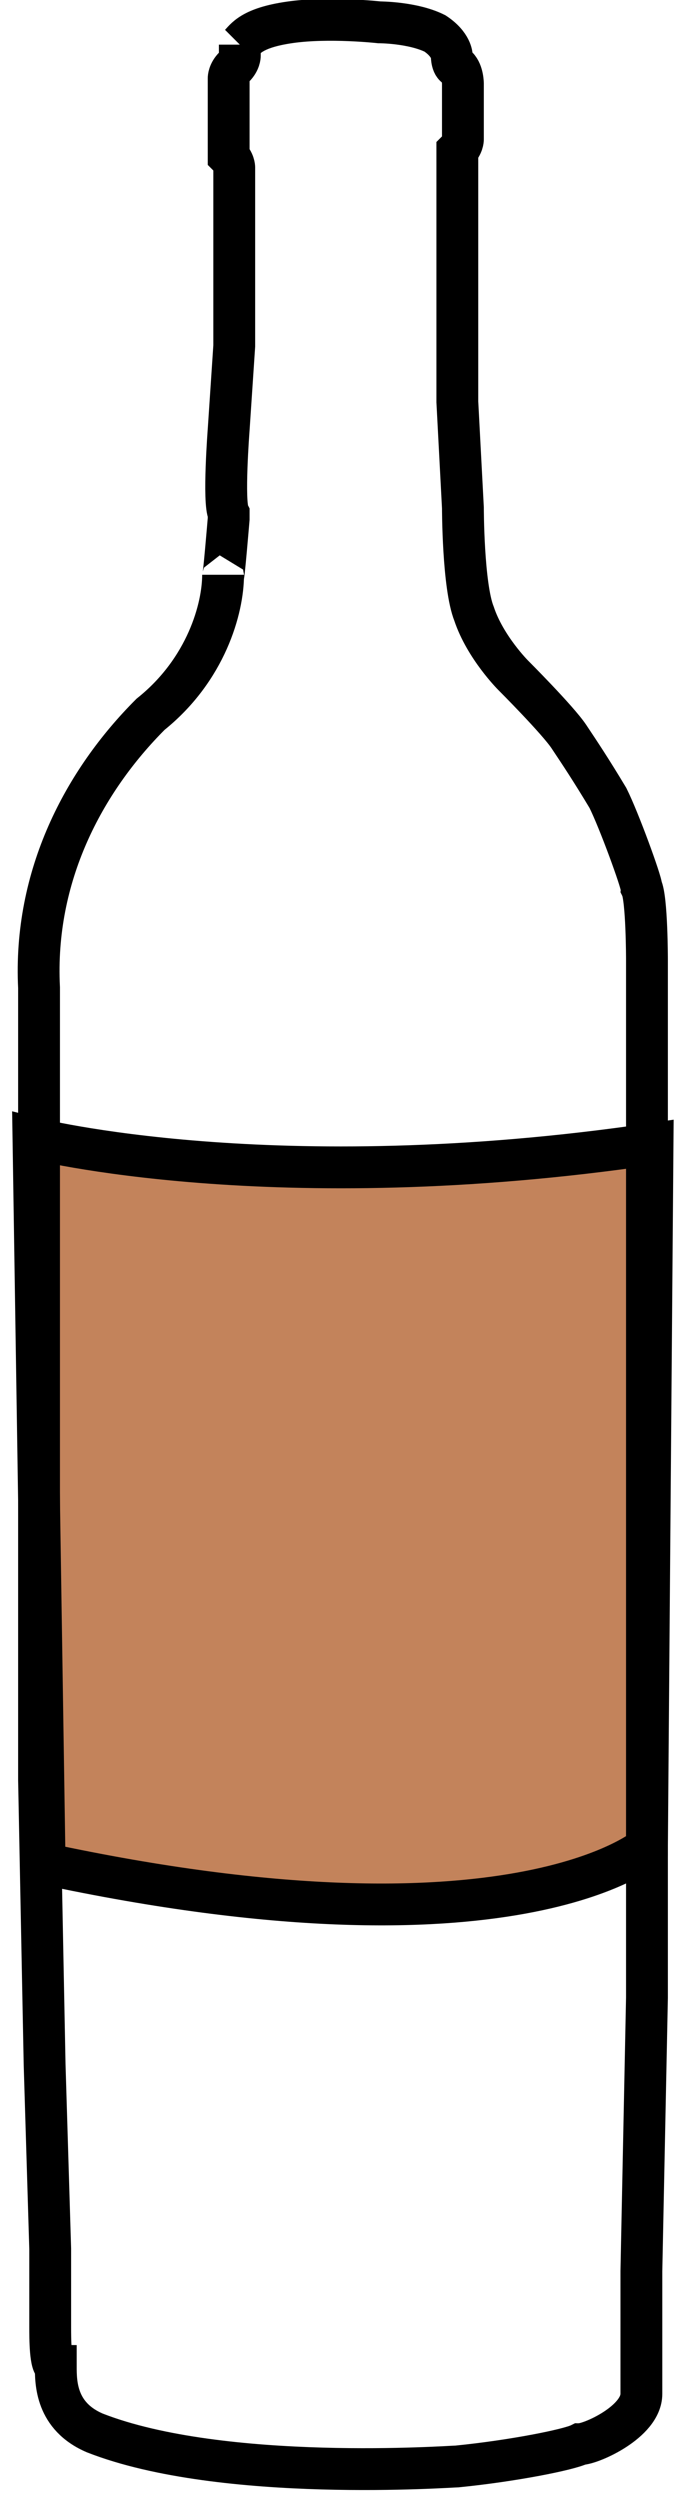
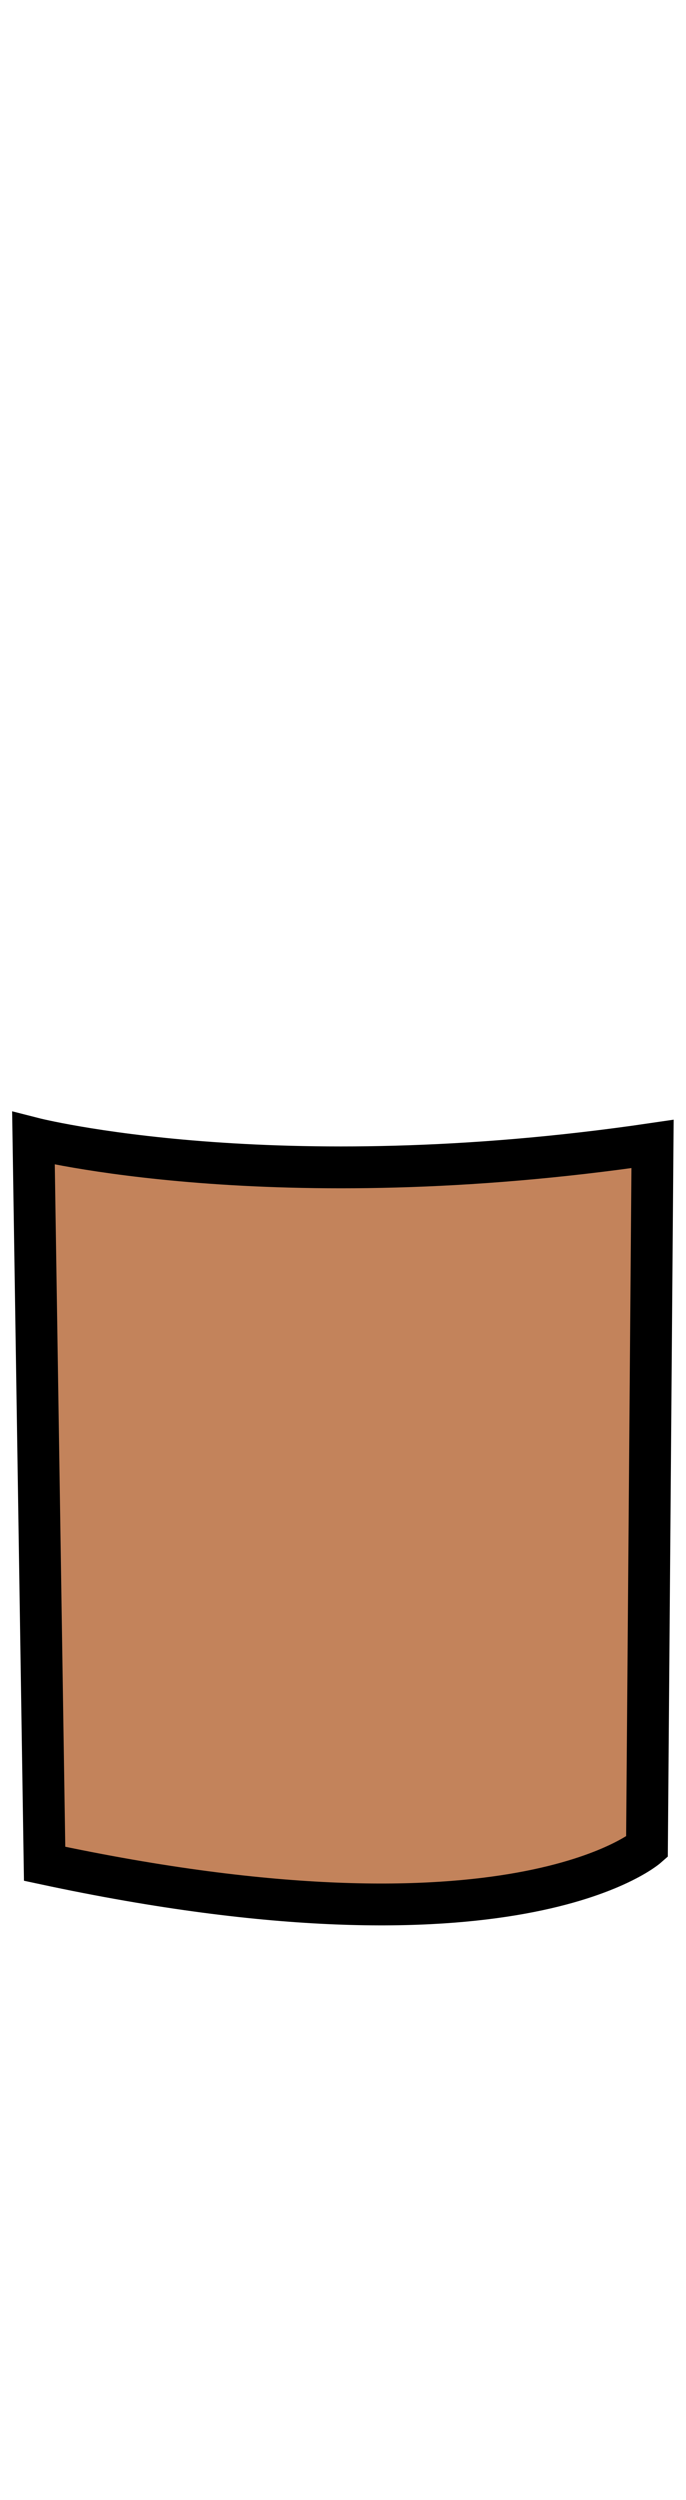
<svg xmlns="http://www.w3.org/2000/svg" version="1.1" id="Calque_1" x="0px" y="0px" viewBox="0 0 12.3 44.8" style="enable-background:new 0 0 12.3 44.8;" xml:space="preserve">
  <style type="text/css">
	.st0{opacity:0.85;fill:#B96D3F;}
	.st1{fill:none;stroke:#000000;stroke-width:0.75;stroke-miterlimit:10;}
</style>
  <g>
    <path class="st0" d="M0.6,20.4c0,0,4.3,1.1,11.1,0.1l-0.1,12.6c0,0-2.4,2.1-10.8,0.3L0.6,20.4z" />
    <g>
-       <path class="st1" d="M4.3,0.8c0.1-0.1,0.2-0.3,0.9-0.4c0.7-0.1,1.6,0,1.6,0s0.6,0,1,0.2C8.1,0.8,8.1,1,8.1,1s0,0.2,0.1,0.2    c0.1,0.1,0.1,0.3,0.1,0.3l0,1c0,0,0,0.1-0.1,0.2C8.2,2.8,8.2,2.9,8.2,2.9l0,0.6l0,2.1l0,1.6l0.1,1.9c0,0,0,1.4,0.2,1.9    c0.2,0.6,0.7,1.1,0.7,1.1c0,0,0.8,0.8,1,1.1c0.2,0.3,0.4,0.6,0.7,1.1c0.2,0.4,0.6,1.5,0.6,1.6c0.1,0.2,0.1,1.3,0.1,1.3l0,0.9    l0,3.2l0,4.1l0,3.2l0,3.2l0,4l-0.1,4.9l0,1.6c0,0,0,0,0,0.2c0,0.1,0,0.4,0,0.4c0,0.5-0.9,0.9-1.1,0.9c-0.2,0.1-1.2,0.3-2.2,0.4    c-0.1,0-4.2,0.3-6.5-0.6c-0.7-0.3-0.7-0.9-0.7-1.2c-0.1,0-0.1-0.5-0.1-0.7c0-0.1,0-1.4,0-1.4L0.8,37l-0.1-5.1l0-3.6l0-3.7l0-4.1    c0,0,0-2.6,0-2.8c-0.1-2,0.8-3.7,2-4.9c1-0.8,1.3-1.9,1.3-2.5c0,0.2,0.1-1,0.1-1s0,0,0-0.1C4,9,4.1,7.7,4.1,7.7l0.1-1.5l0-1.5    L4.2,3c0,0,0-0.1-0.1-0.2C4.1,2.7,4.1,2.6,4.1,2.5c0-0.1,0-1.1,0-1.1s0-0.1,0.1-0.2C4.3,1.1,4.3,1,4.3,1S4.3,0.9,4.3,0.8" />
-     </g>
+       </g>
    <path class="st1" d="M0.6,20.4c0,0,4.3,1.1,11.1,0.1l-0.1,12.6c0,0-2.4,2.1-10.8,0.3L0.6,20.4z" />
  </g>
</svg>